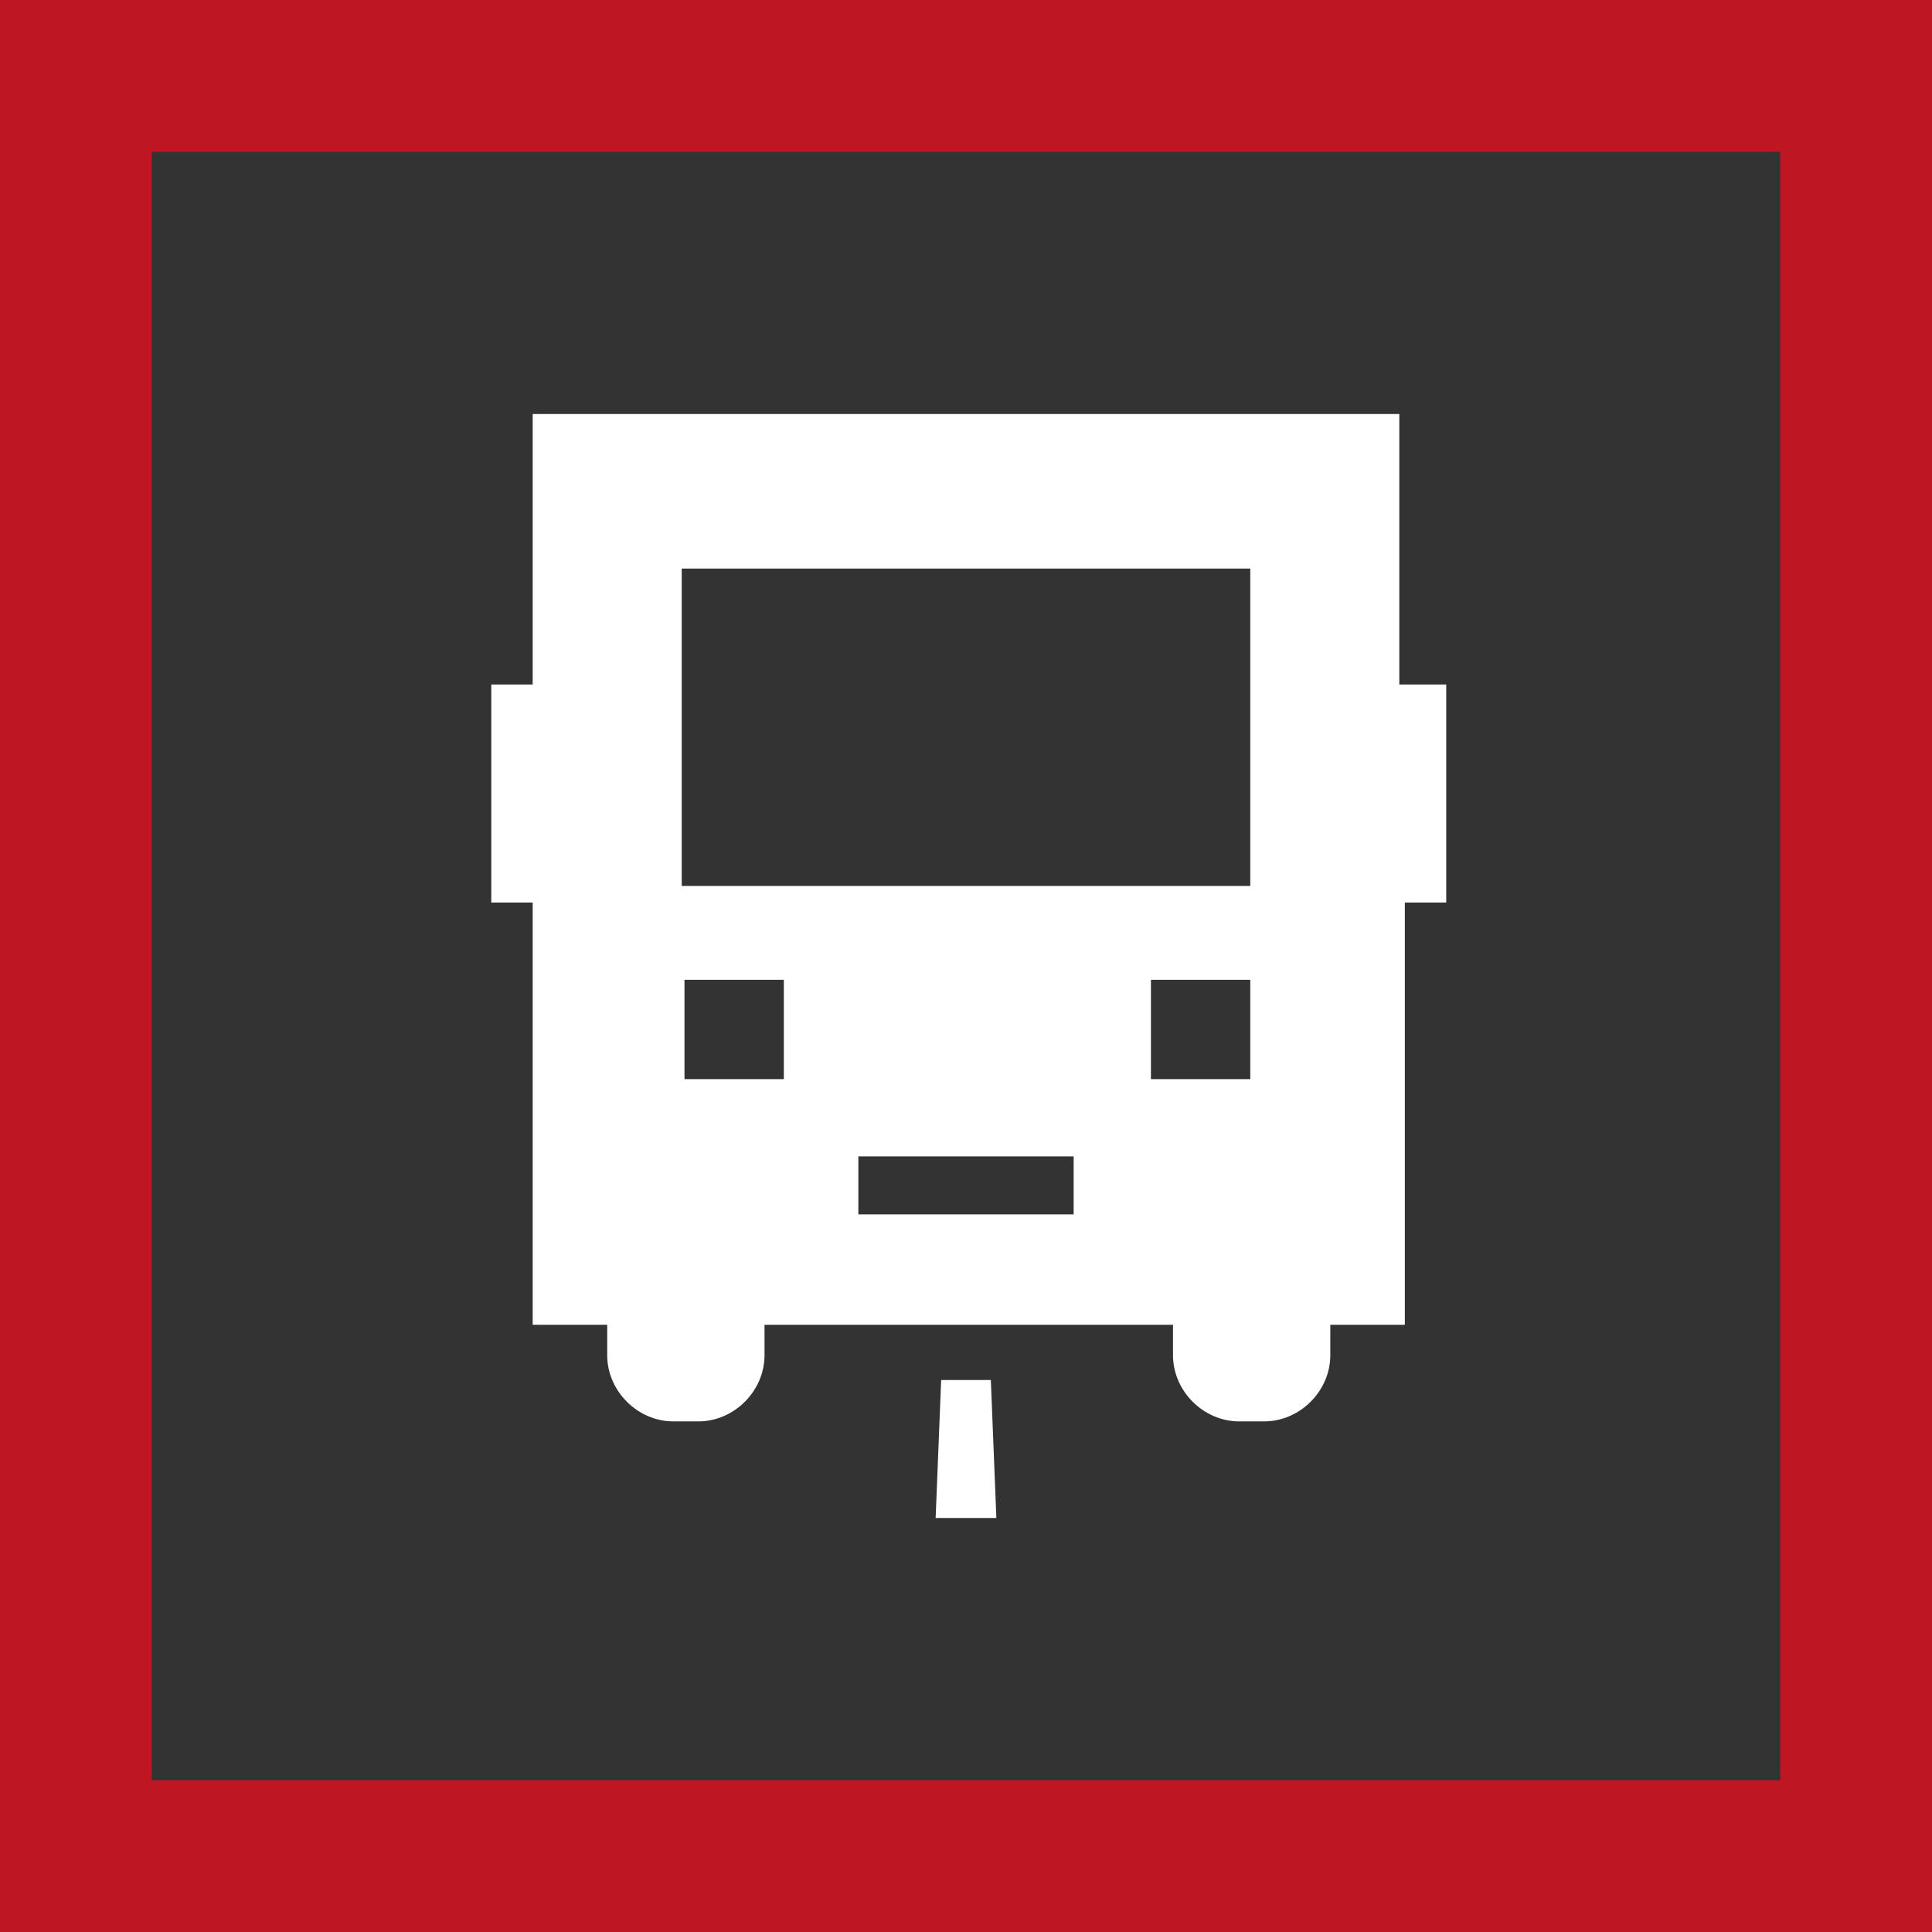
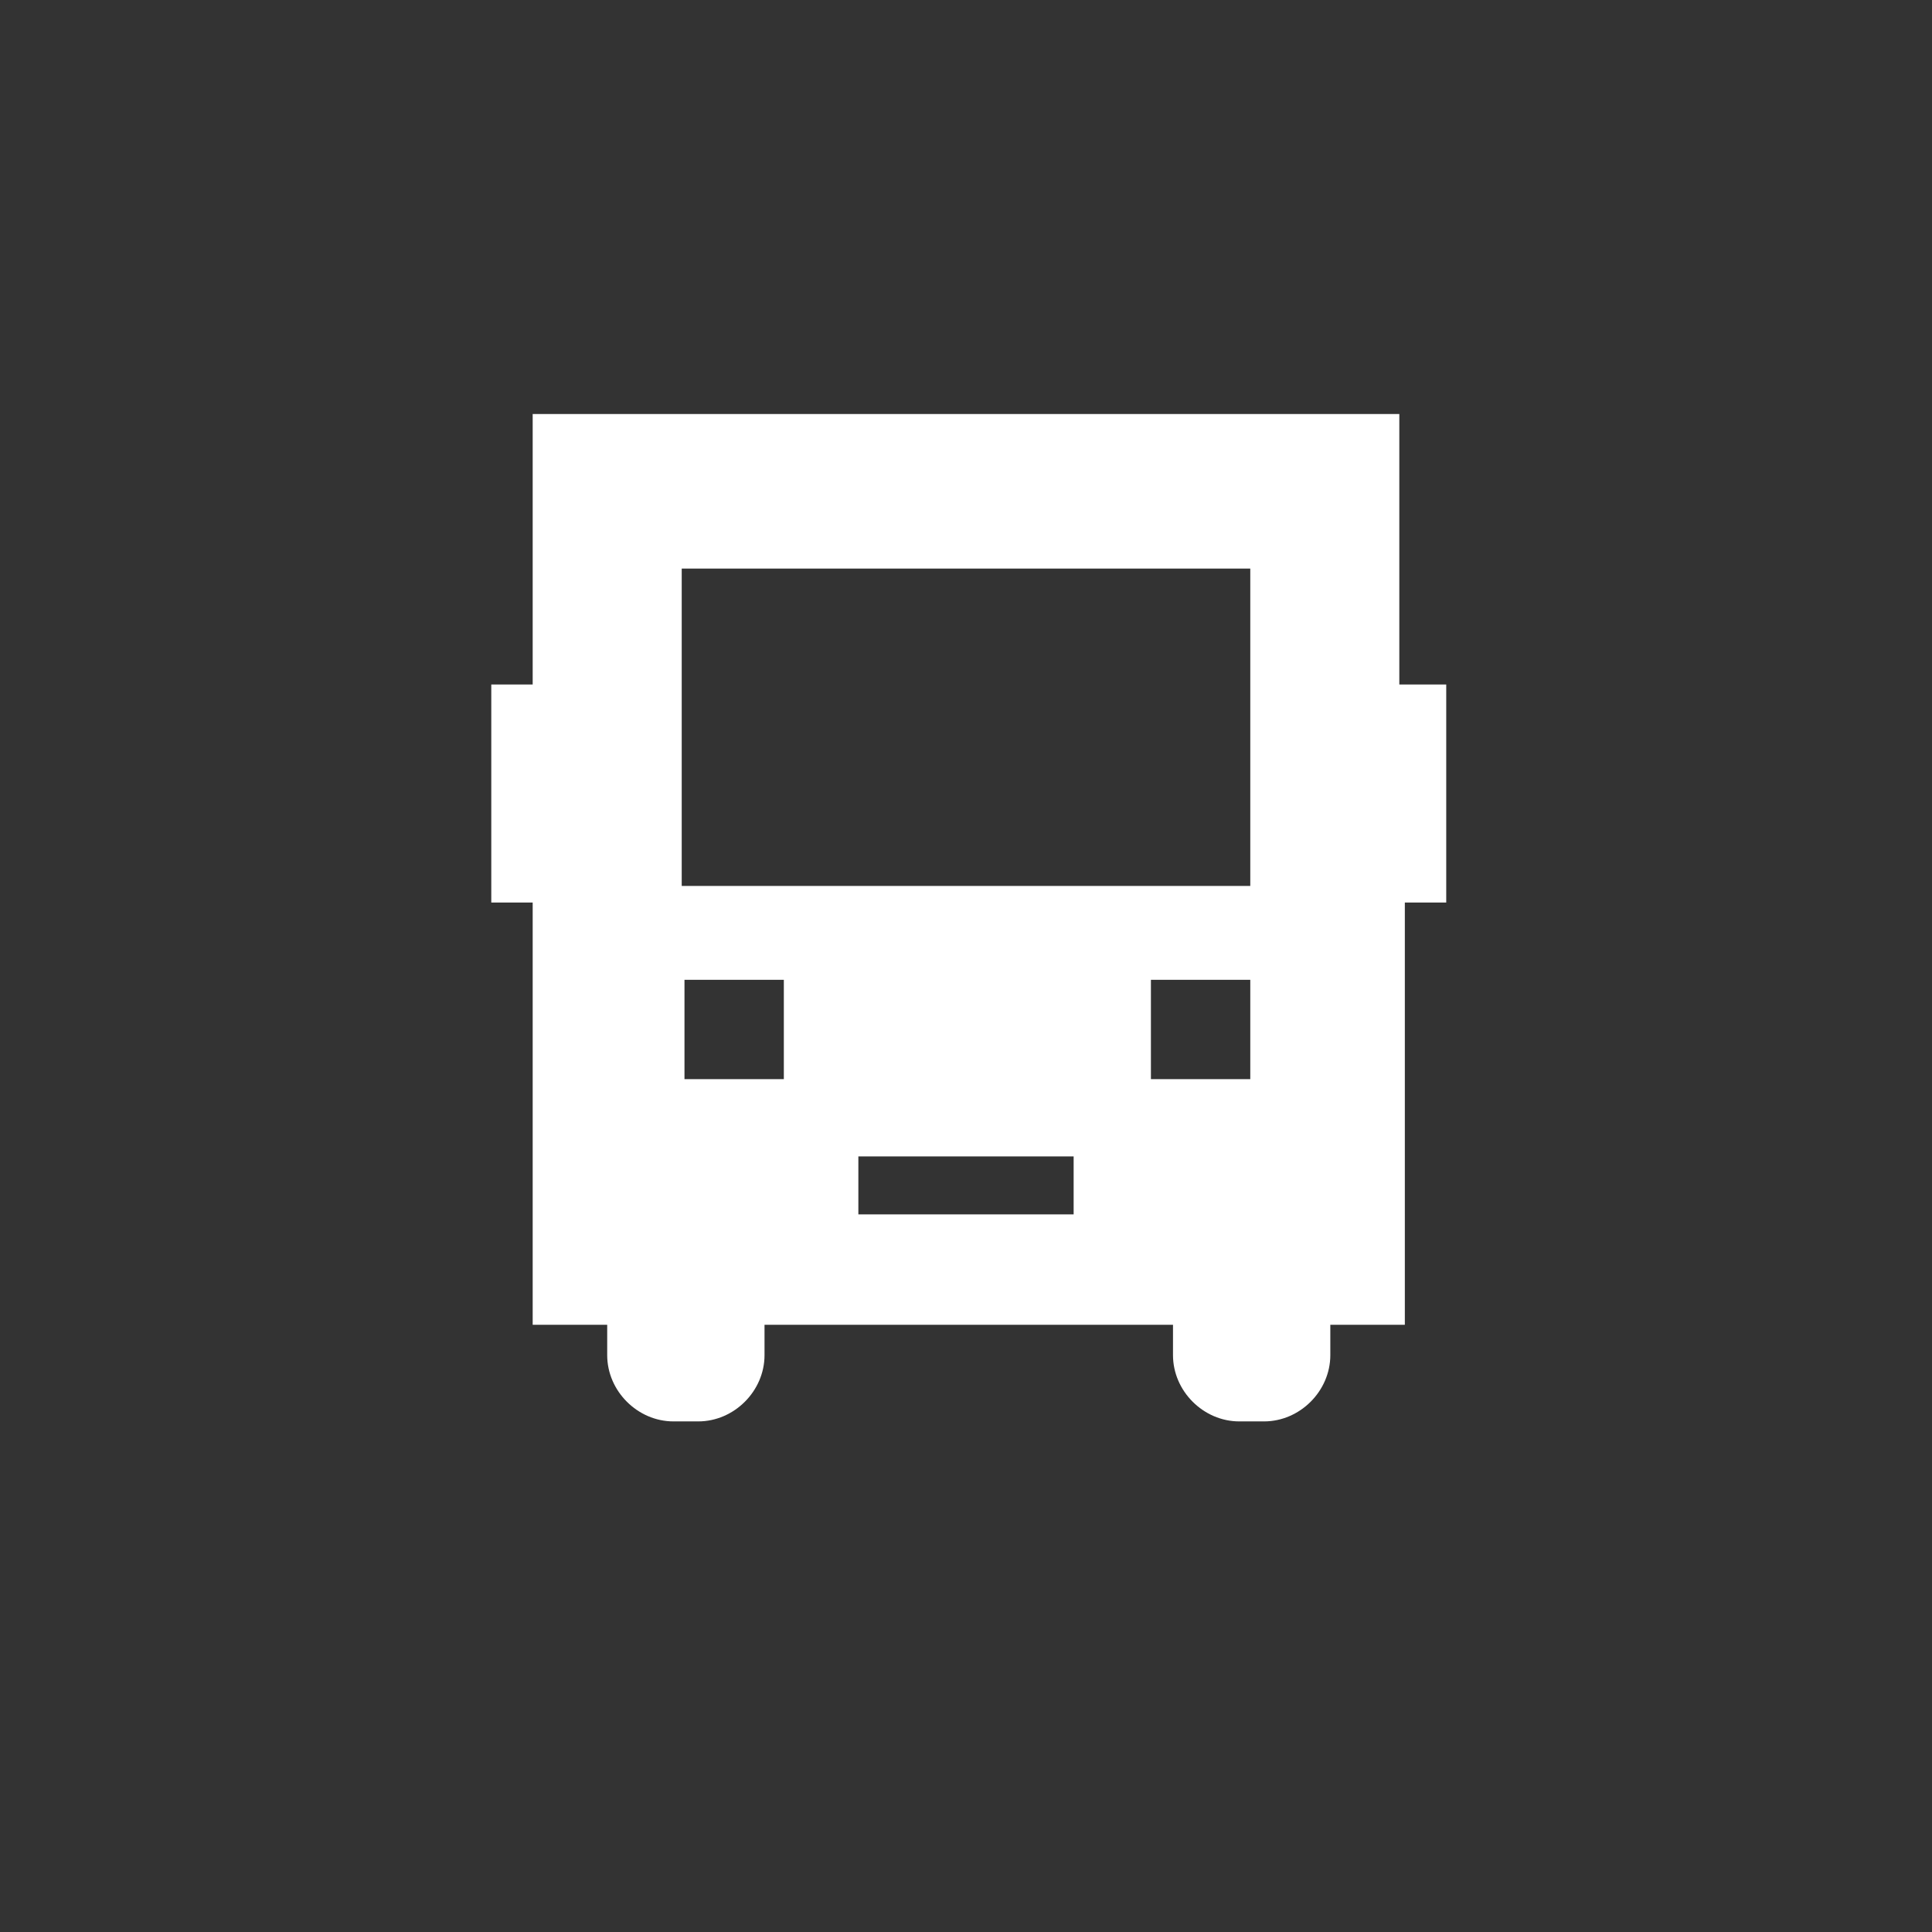
<svg xmlns="http://www.w3.org/2000/svg" x="0px" y="0px" viewBox="0 0 70 70" style="enable-background:new 0 0 70 70;" xml:space="preserve">
  <rect x="0" y="0" width="70" height="70" fill="#333333" stroke="none" />
  <style type="text/css"> .st0{fill:#BE1622;} .st1{fill:#FFFFFF;} </style>
  <g id="Border">
-     <path class="st0" d="M0,0v70h70V0H0z M64.5,64.5h-59v-59h59V64.5z" />
-   </g>
+     </g>
  <g id="Icons">
    <g>
-       <polygon class="st1" points="34.1,50 33.9,55 36.1,55 35.9,50 " />
      <path class="st1" d="M50.7,24.8V15H19.3v9.8h-1.5v7.9h1.5V48H22v1.1c0,1.3,1.1,2.4,2.4,2.4h0.9c1.3,0,2.4-1.1,2.4-2.4V48h14.8v1.1 c0,1.3,1.1,2.4,2.4,2.4h0.9c1.3,0,2.4-1.1,2.4-2.4V48h2.7V32.7h1.5v-7.9H50.7z M28.4,39.1h-3.6v-3.6h3.6V39.1z M38.9,44h-7.8v-2.1 h7.8V44z M45.3,39.1h-3.6v-3.6h3.6V39.1z M45.3,32.1H24.7V20.6h20.6V32.1z" />
    </g>
  </g>
</svg>